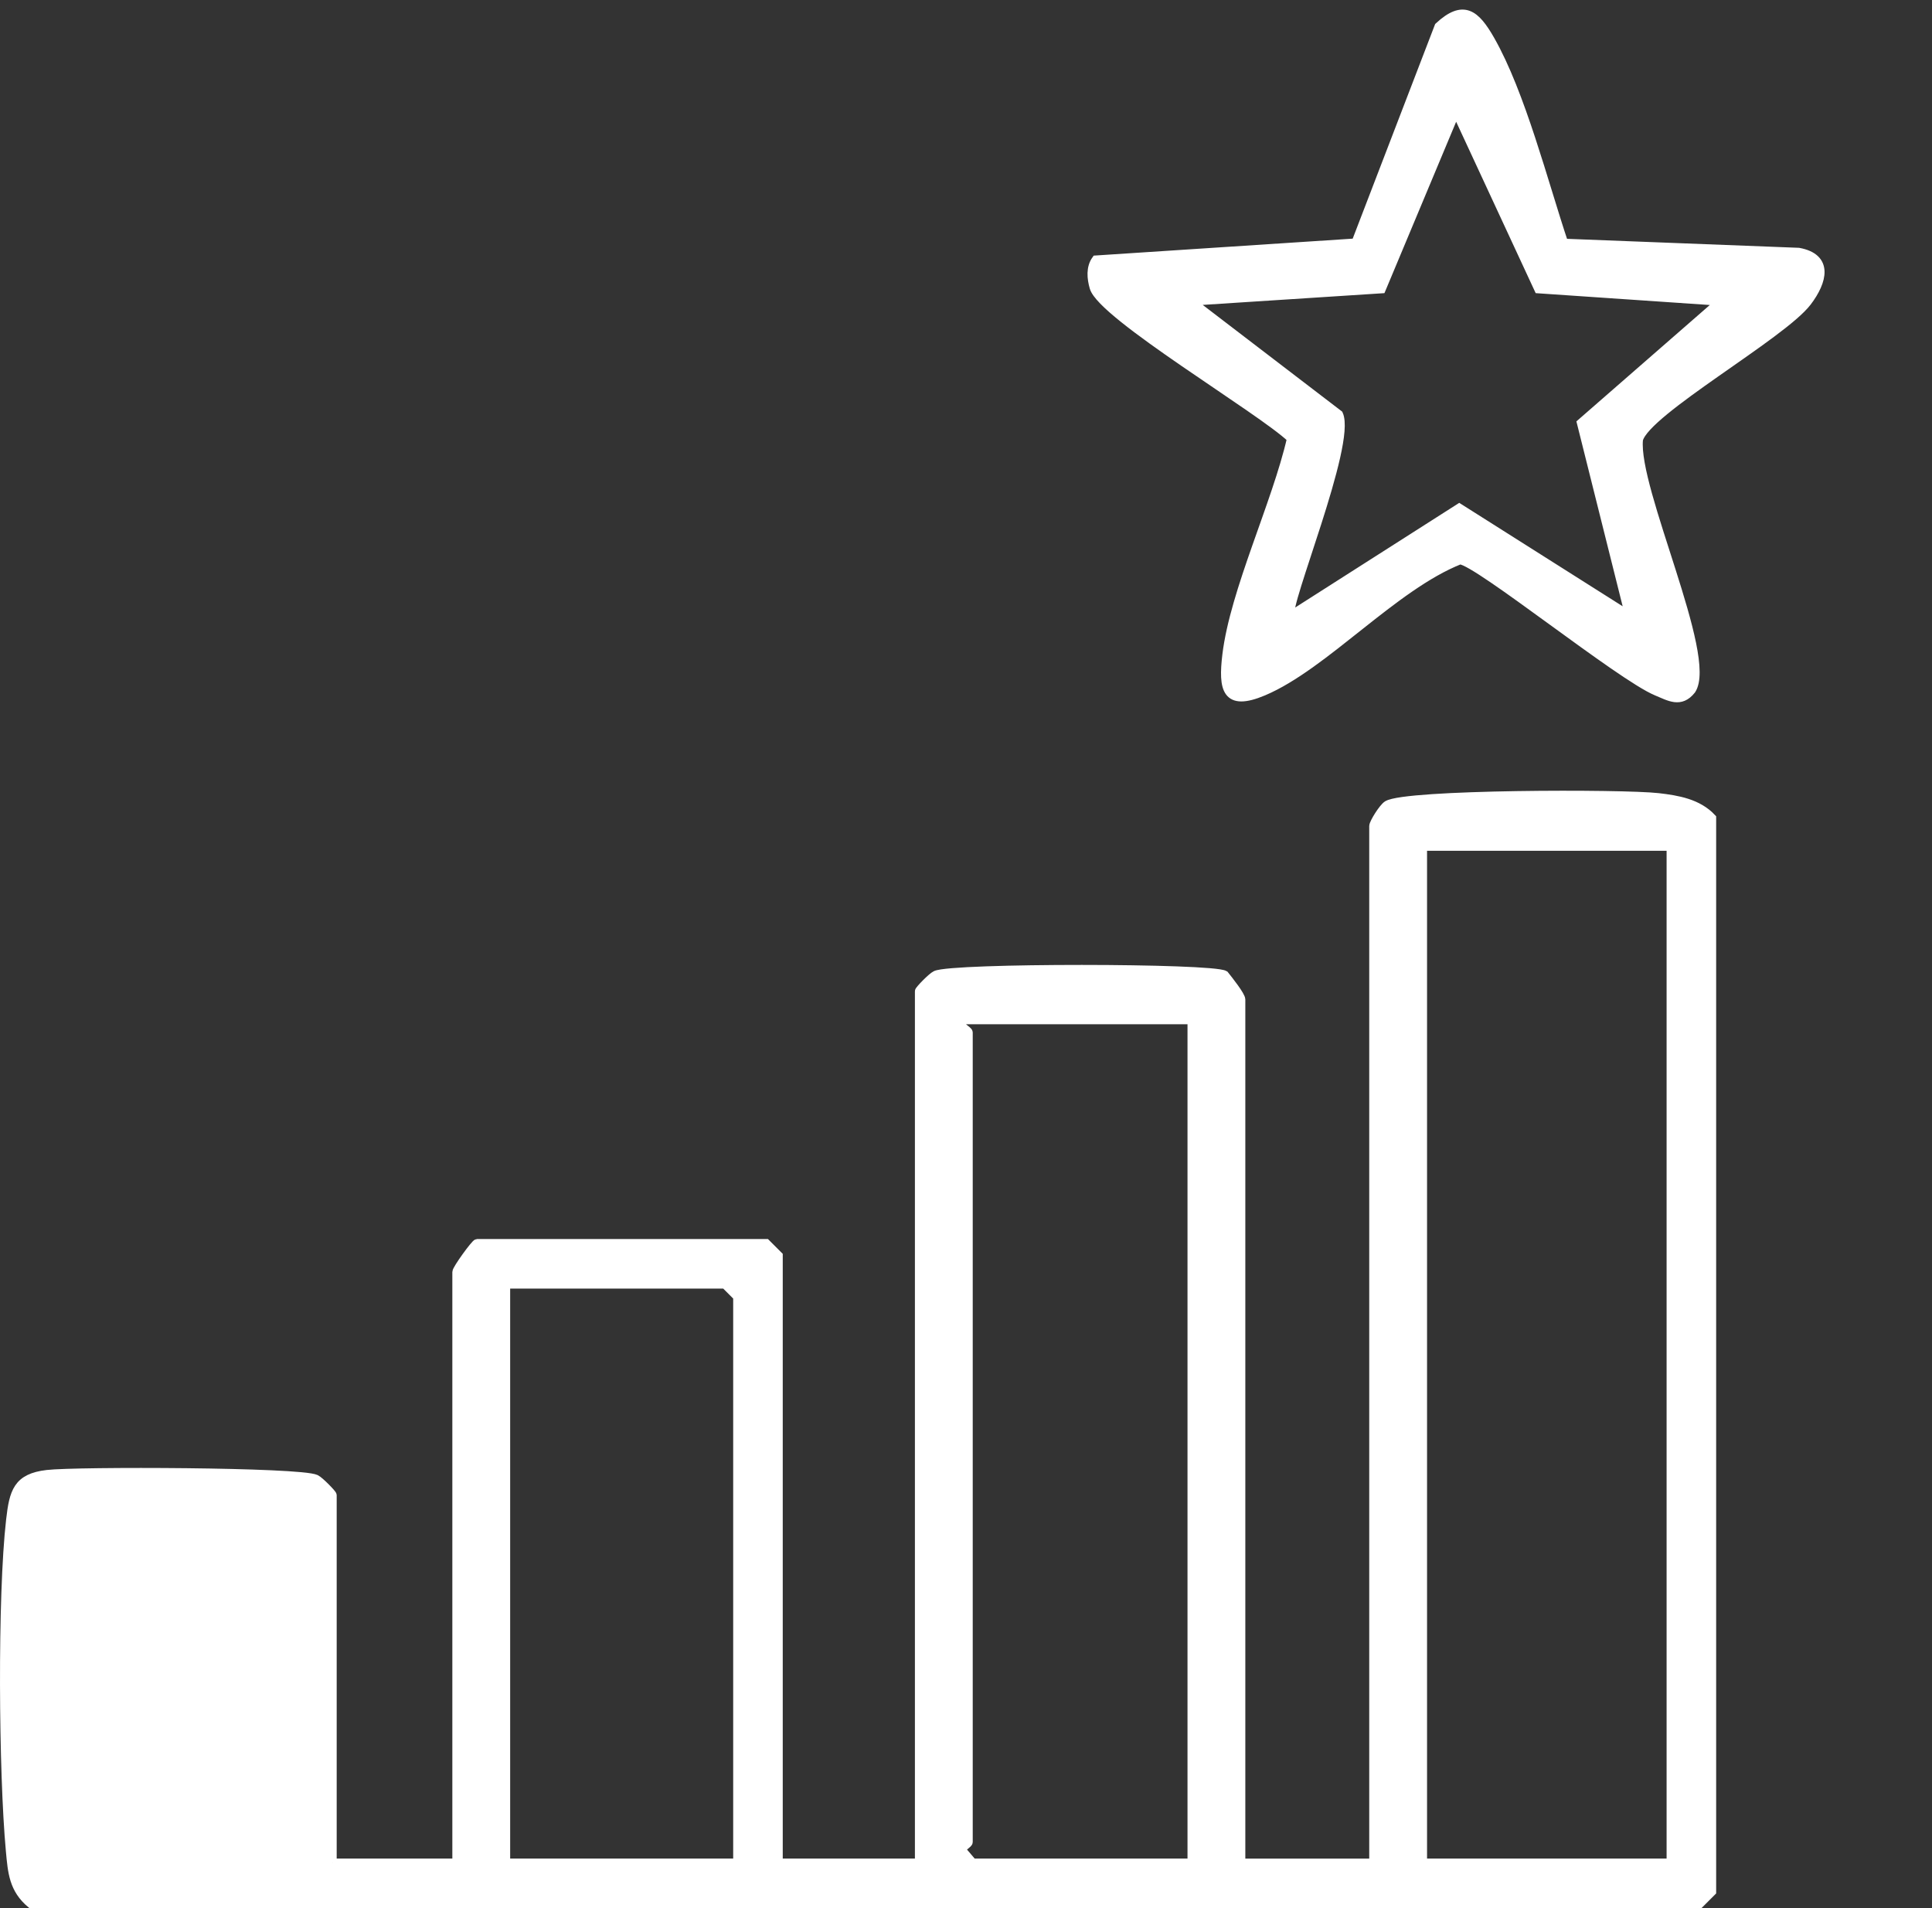
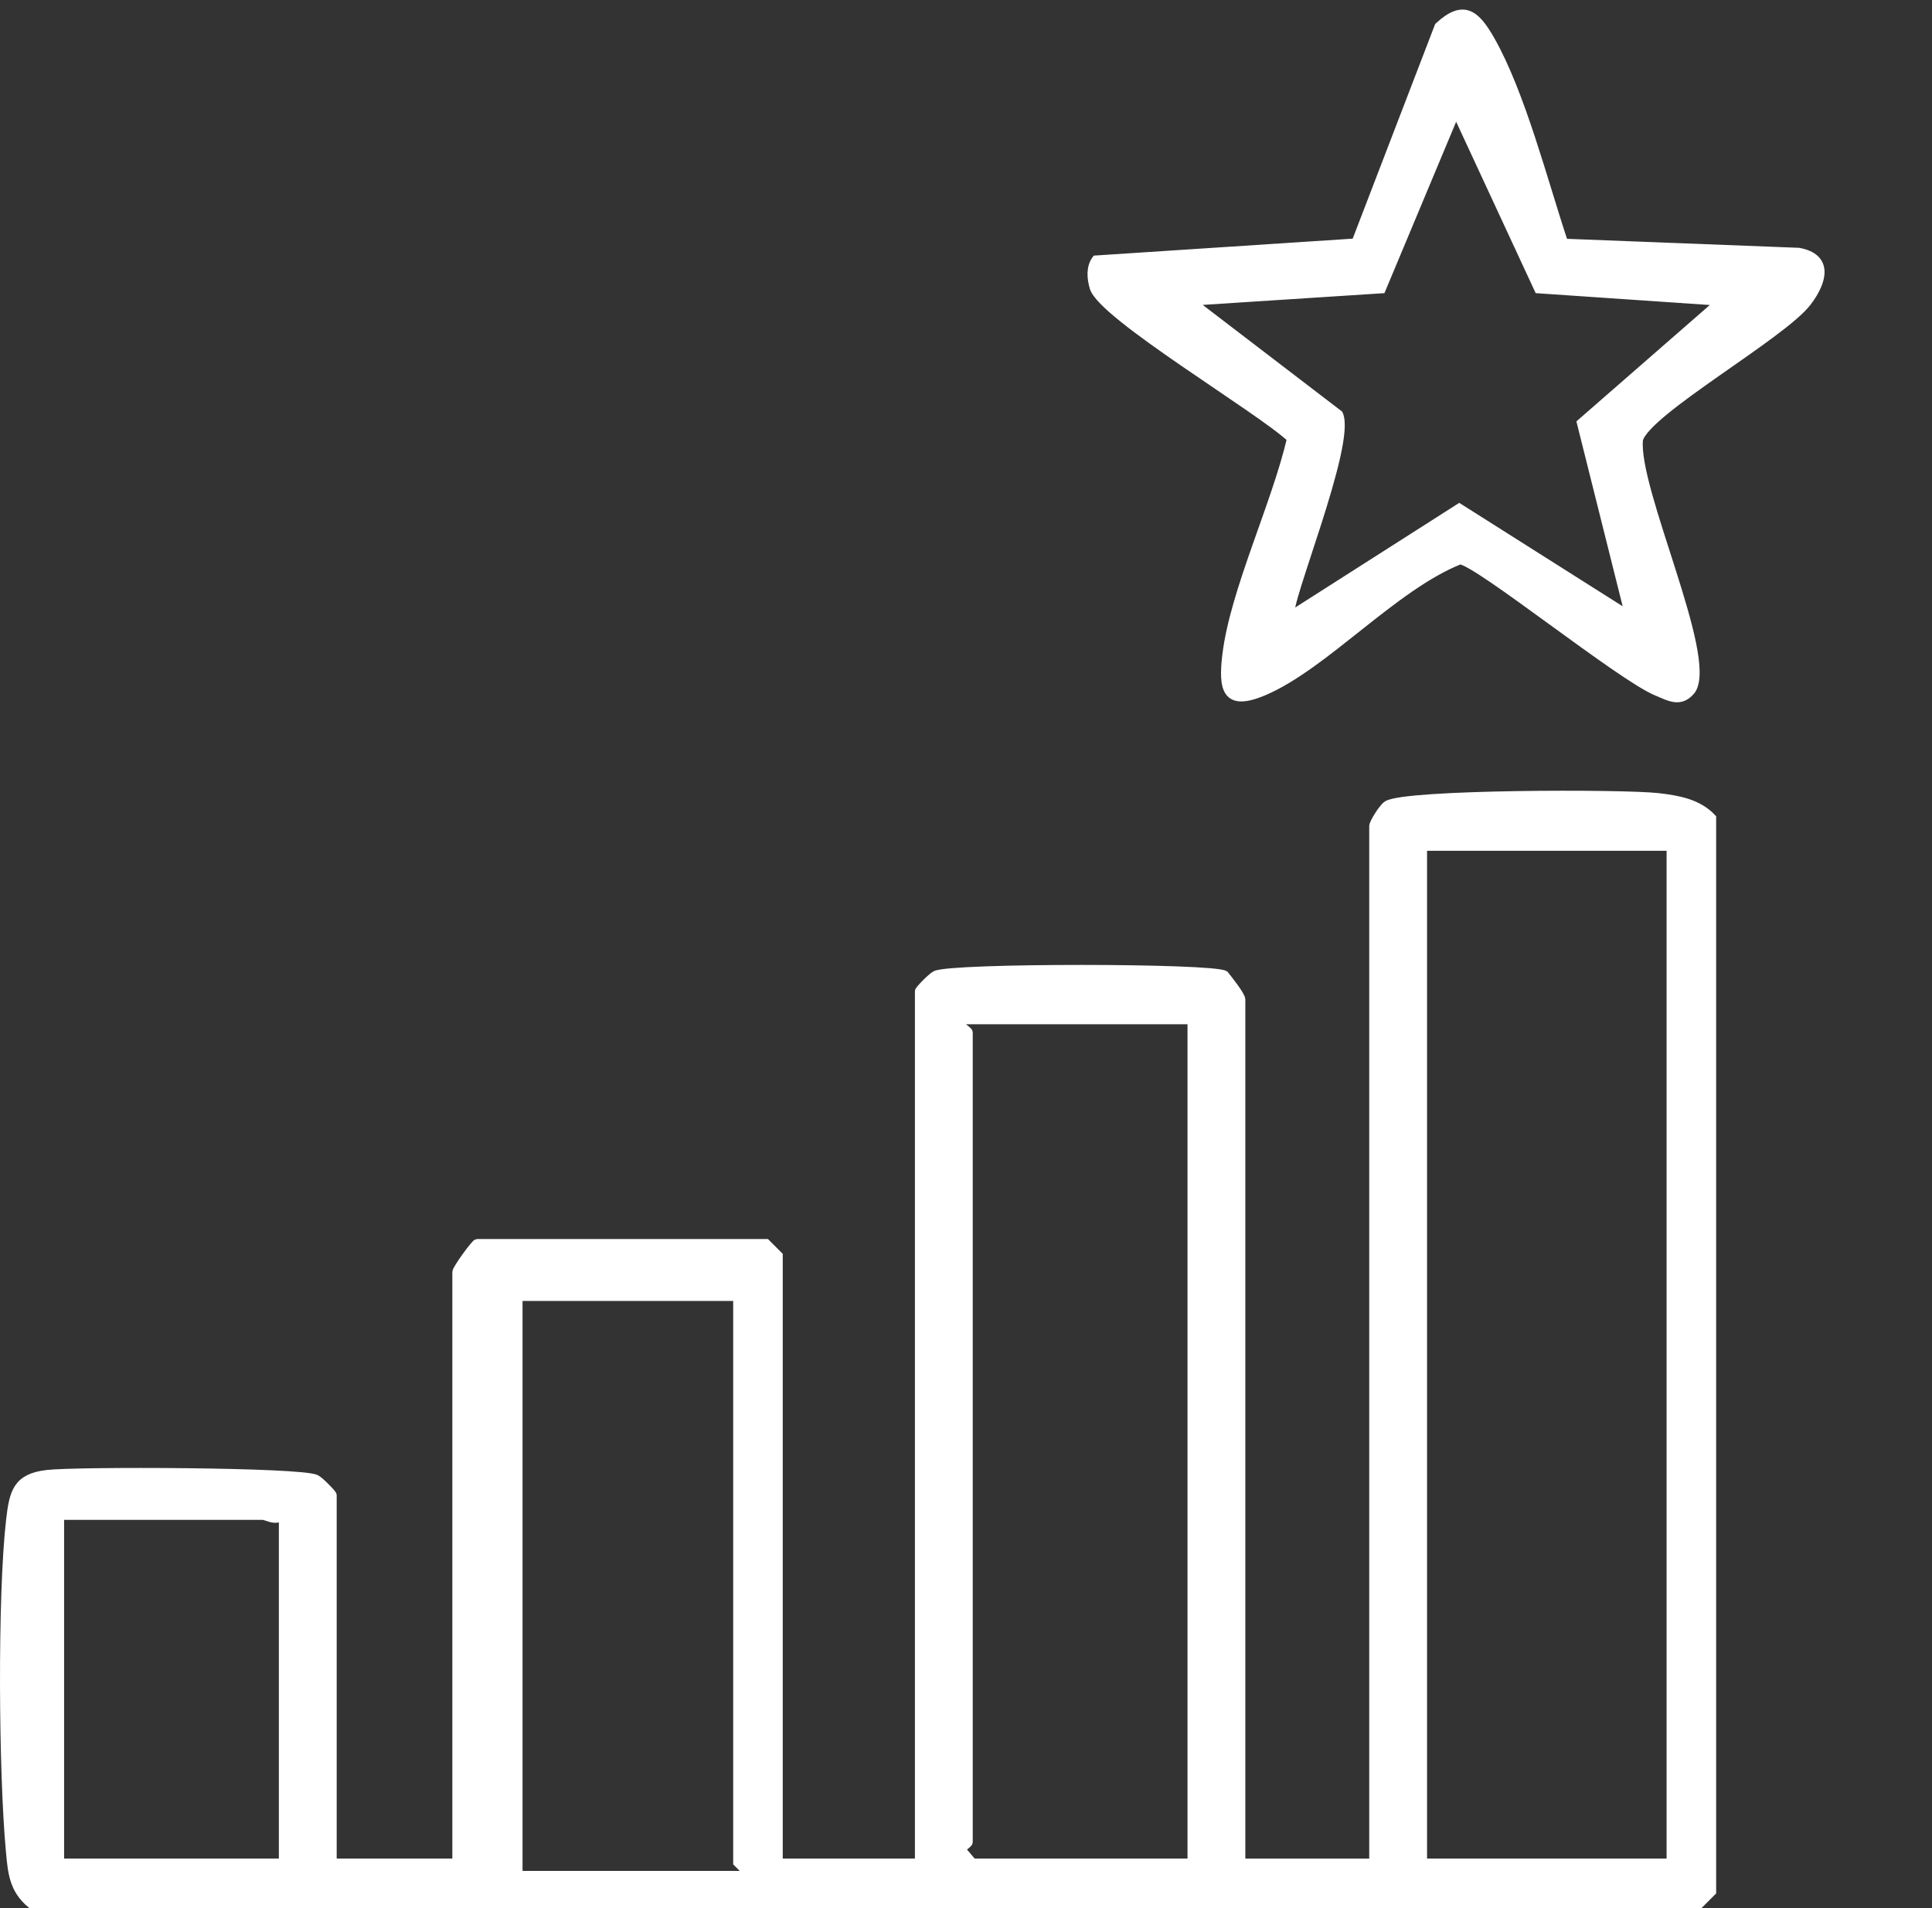
<svg xmlns="http://www.w3.org/2000/svg" id="Layer_1" data-name="Layer 1" viewBox="0 0 233.89 231">
  <rect x="0" y="0" width="233.89" height="231" fill="#333333" stroke="none" />
  <defs>
    <style> .cls-1 { fill: #fff; stroke: #fff; stroke-miterlimit: 10; } </style>
  </defs>
-   <path class="cls-1" d="M40.26,225.5h15v-71.5c0-.38,2.27-3.5,2.5-3.5h35l1.5,1.5v73.5h17v-105.5c0-.17,1.54-1.76,2.02-1.98,2.03-.95,33.48-.92,34.98-.01.51.64,2,2.52,2,3v104.5h16v-125.5c0-.39,1.16-2.25,1.68-2.57,2.23-1.39,28.59-1.41,32.82-.92,2.34.27,4.81.69,6.5,2.5v130l-1.5,1.5H3.76c-2.17-1.8-2.31-3.86-2.55-6.45-.87-9.43-1.03-30.82.03-40.07.39-3.4.85-5.12,4.46-5.54s30.58-.34,32.54.57c.47.22,2.02,1.81,2.02,1.98v44.5ZM202.26,102.5h-30v123h30v-123ZM144.26,123.5h-28c-.27.73,1,1.2,1,1.5v98c0,.25-.81.59-.78,1l1.28,1.5h26.5v-102ZM89.26,225.5v-68.5l-1.5-1.5h-26.5v70h28ZM34.26,183.5c-.97.8-1.89,0-2.5,0H7.26v42h27v-42Z" />
+   <path class="cls-1" d="M40.26,225.5h15v-71.5c0-.38,2.27-3.5,2.5-3.5h35l1.5,1.5v73.5h17v-105.5c0-.17,1.54-1.76,2.02-1.98,2.03-.95,33.48-.92,34.98-.01.51.64,2,2.52,2,3v104.5h16v-125.5c0-.39,1.16-2.25,1.68-2.57,2.23-1.39,28.59-1.41,32.82-.92,2.34.27,4.81.69,6.5,2.5v130l-1.5,1.5H3.76c-2.17-1.8-2.31-3.86-2.55-6.45-.87-9.43-1.03-30.82.03-40.07.39-3.4.85-5.12,4.46-5.54s30.58-.34,32.54.57c.47.22,2.02,1.81,2.02,1.98v44.5ZM202.26,102.5h-30v123h30v-123ZM144.26,123.5h-28c-.27.73,1,1.2,1,1.5v98c0,.25-.81.59-.78,1l1.28,1.5h26.5v-102ZM89.26,225.5v-68.5h-26.5v70h28ZM34.26,183.5c-.97.8-1.89,0-2.5,0H7.26v42h27v-42Z" />
  <path class="cls-1" d="M189.35,29.4l28.4,1.1c3.69.68,2.97,3.54,1.06,6.06-3.05,4.02-19.51,13.23-20.41,16.66-.61,6,9.07,26.26,6.39,30.32-1.34,1.69-2.7.82-4.25.18-4.41-1.83-21.66-15.78-23.8-15.9-8.02,3.17-16.4,12.78-23.78,15.9-4.55,1.92-4.98-.29-4.48-4.45.94-7.74,6.01-18.27,7.82-26.18-3.65-3.49-22.92-14.89-23.89-18.29-.32-1.11-.44-2.4.26-3.37l31.44-2.06,10.06-26.18c3-2.77,4.48-1.51,6.27,1.62,3.73,6.54,6.46,17.29,8.9,24.59ZM208.25,36.51l-22.01-1.5-9.98-21.51-9,21.51-23.02,1.49,17.85,13.66c1.61,3.58-6.63,23.35-5.84,24.33l20.41-13.02,20.57,13.02-5.83-23.3,16.84-14.69Z" />
-   <path class="cls-1" d="M34.26,183.5v42H7.26v-42h24.5c.61,0,1.53.8,2.5,0Z" />
</svg>